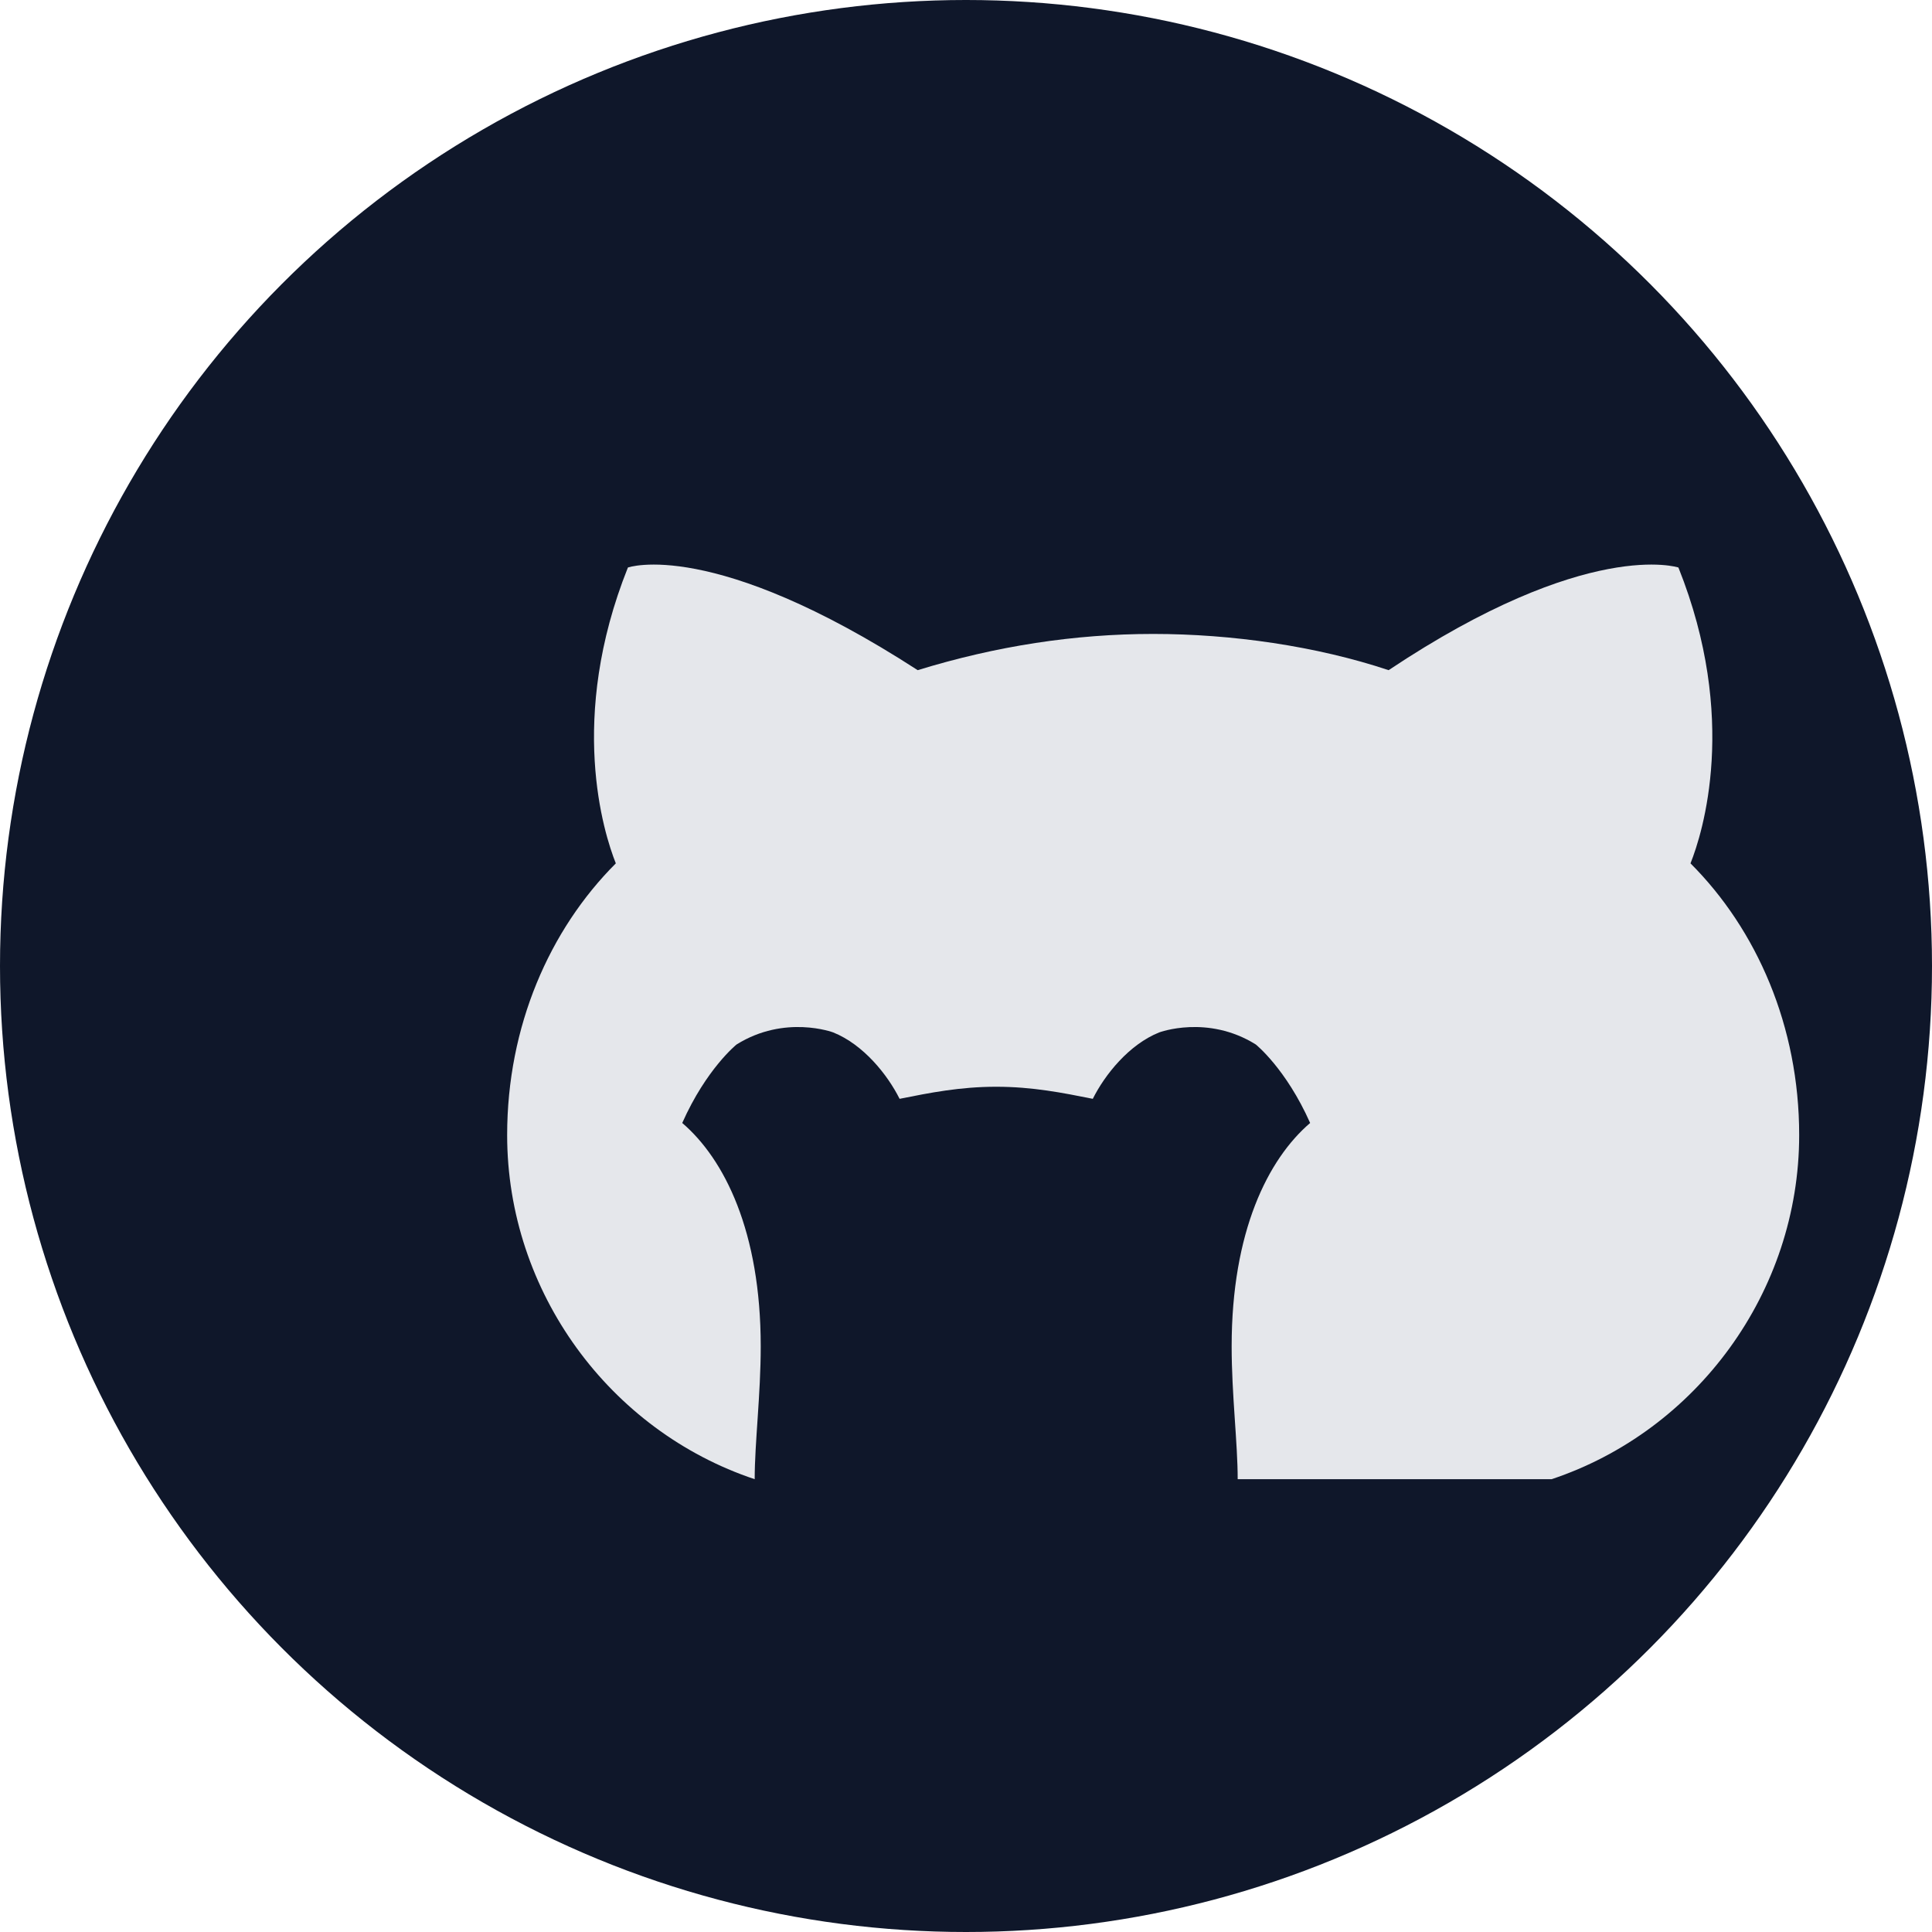
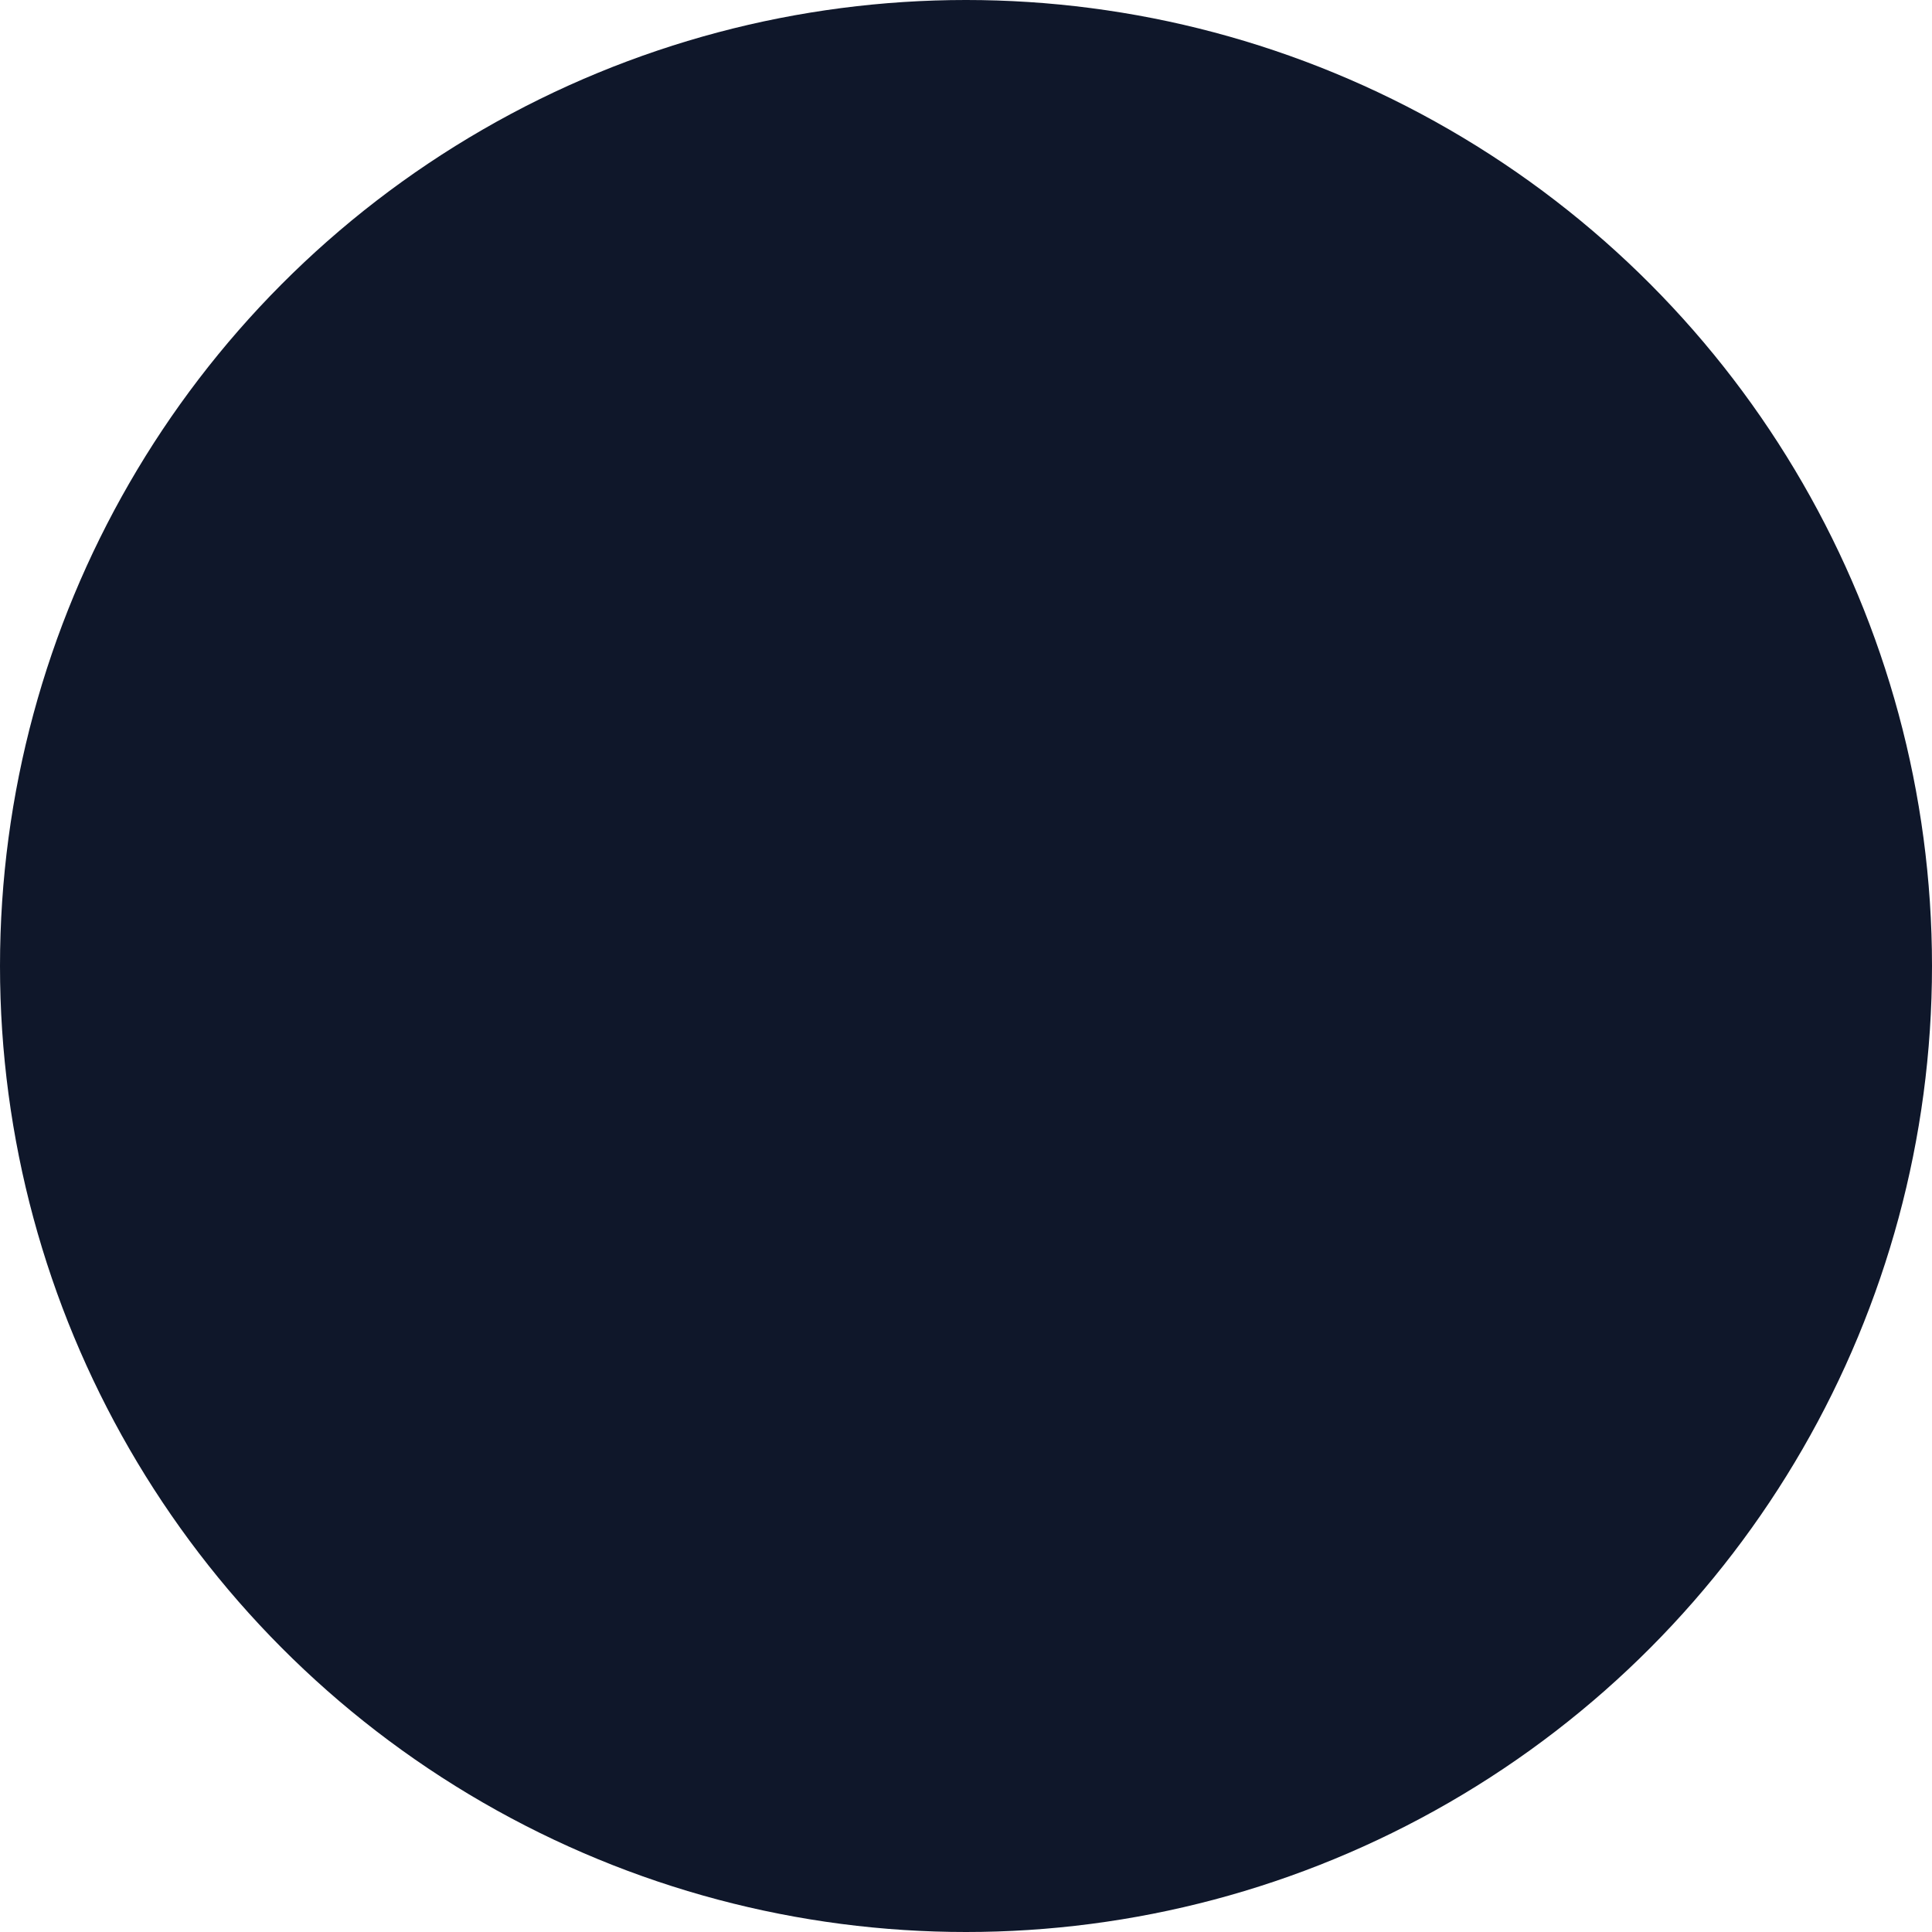
<svg xmlns="http://www.w3.org/2000/svg" viewBox="0 0 32 32">
  <circle cx="16" cy="16" r="16" fill="#0f172a" />
-   <path d="M20.5 24.5c0-.6-.1-1.4-.1-2.2 0-1.9.6-3.1 1.3-3.7-0.4-0.9-.9-1.3-0.9-1.3-0.8-0.5-1.6-0.2-1.6-0.2-0.5.2-0.9.7-1.1 1.1-0.5-.1-1-.2-1.6-.2s-1.1.1-1.6.2c-0.2-.4-.6-.9-1.1-1.1 0 0-0.8-0.3-1.6.2 0 0-0.5.4-0.9 1.3 0.7.6 1.3 1.8 1.3 3.7 0 .8-.1 1.6-.1 2.2-2.4-.8-4.1-3.1-4.1-5.7 0-1.8.7-3.4 1.8-4.5-.2-.5-.8-2.4.2-4.9 0 0 1.4-.5 4.8 1.7 1.3-.4 2.6-.6 3.9-.6s2.7.2 3.9.6c3.3-2.2 4.8-1.7 4.8-1.7 1 2.5.4 4.4.2 4.9 1.1 1.1 1.8 2.7 1.8 4.5 0 2.6-1.7 4.9-4.1 5.7z" fill="#e5e7eb" />
</svg>